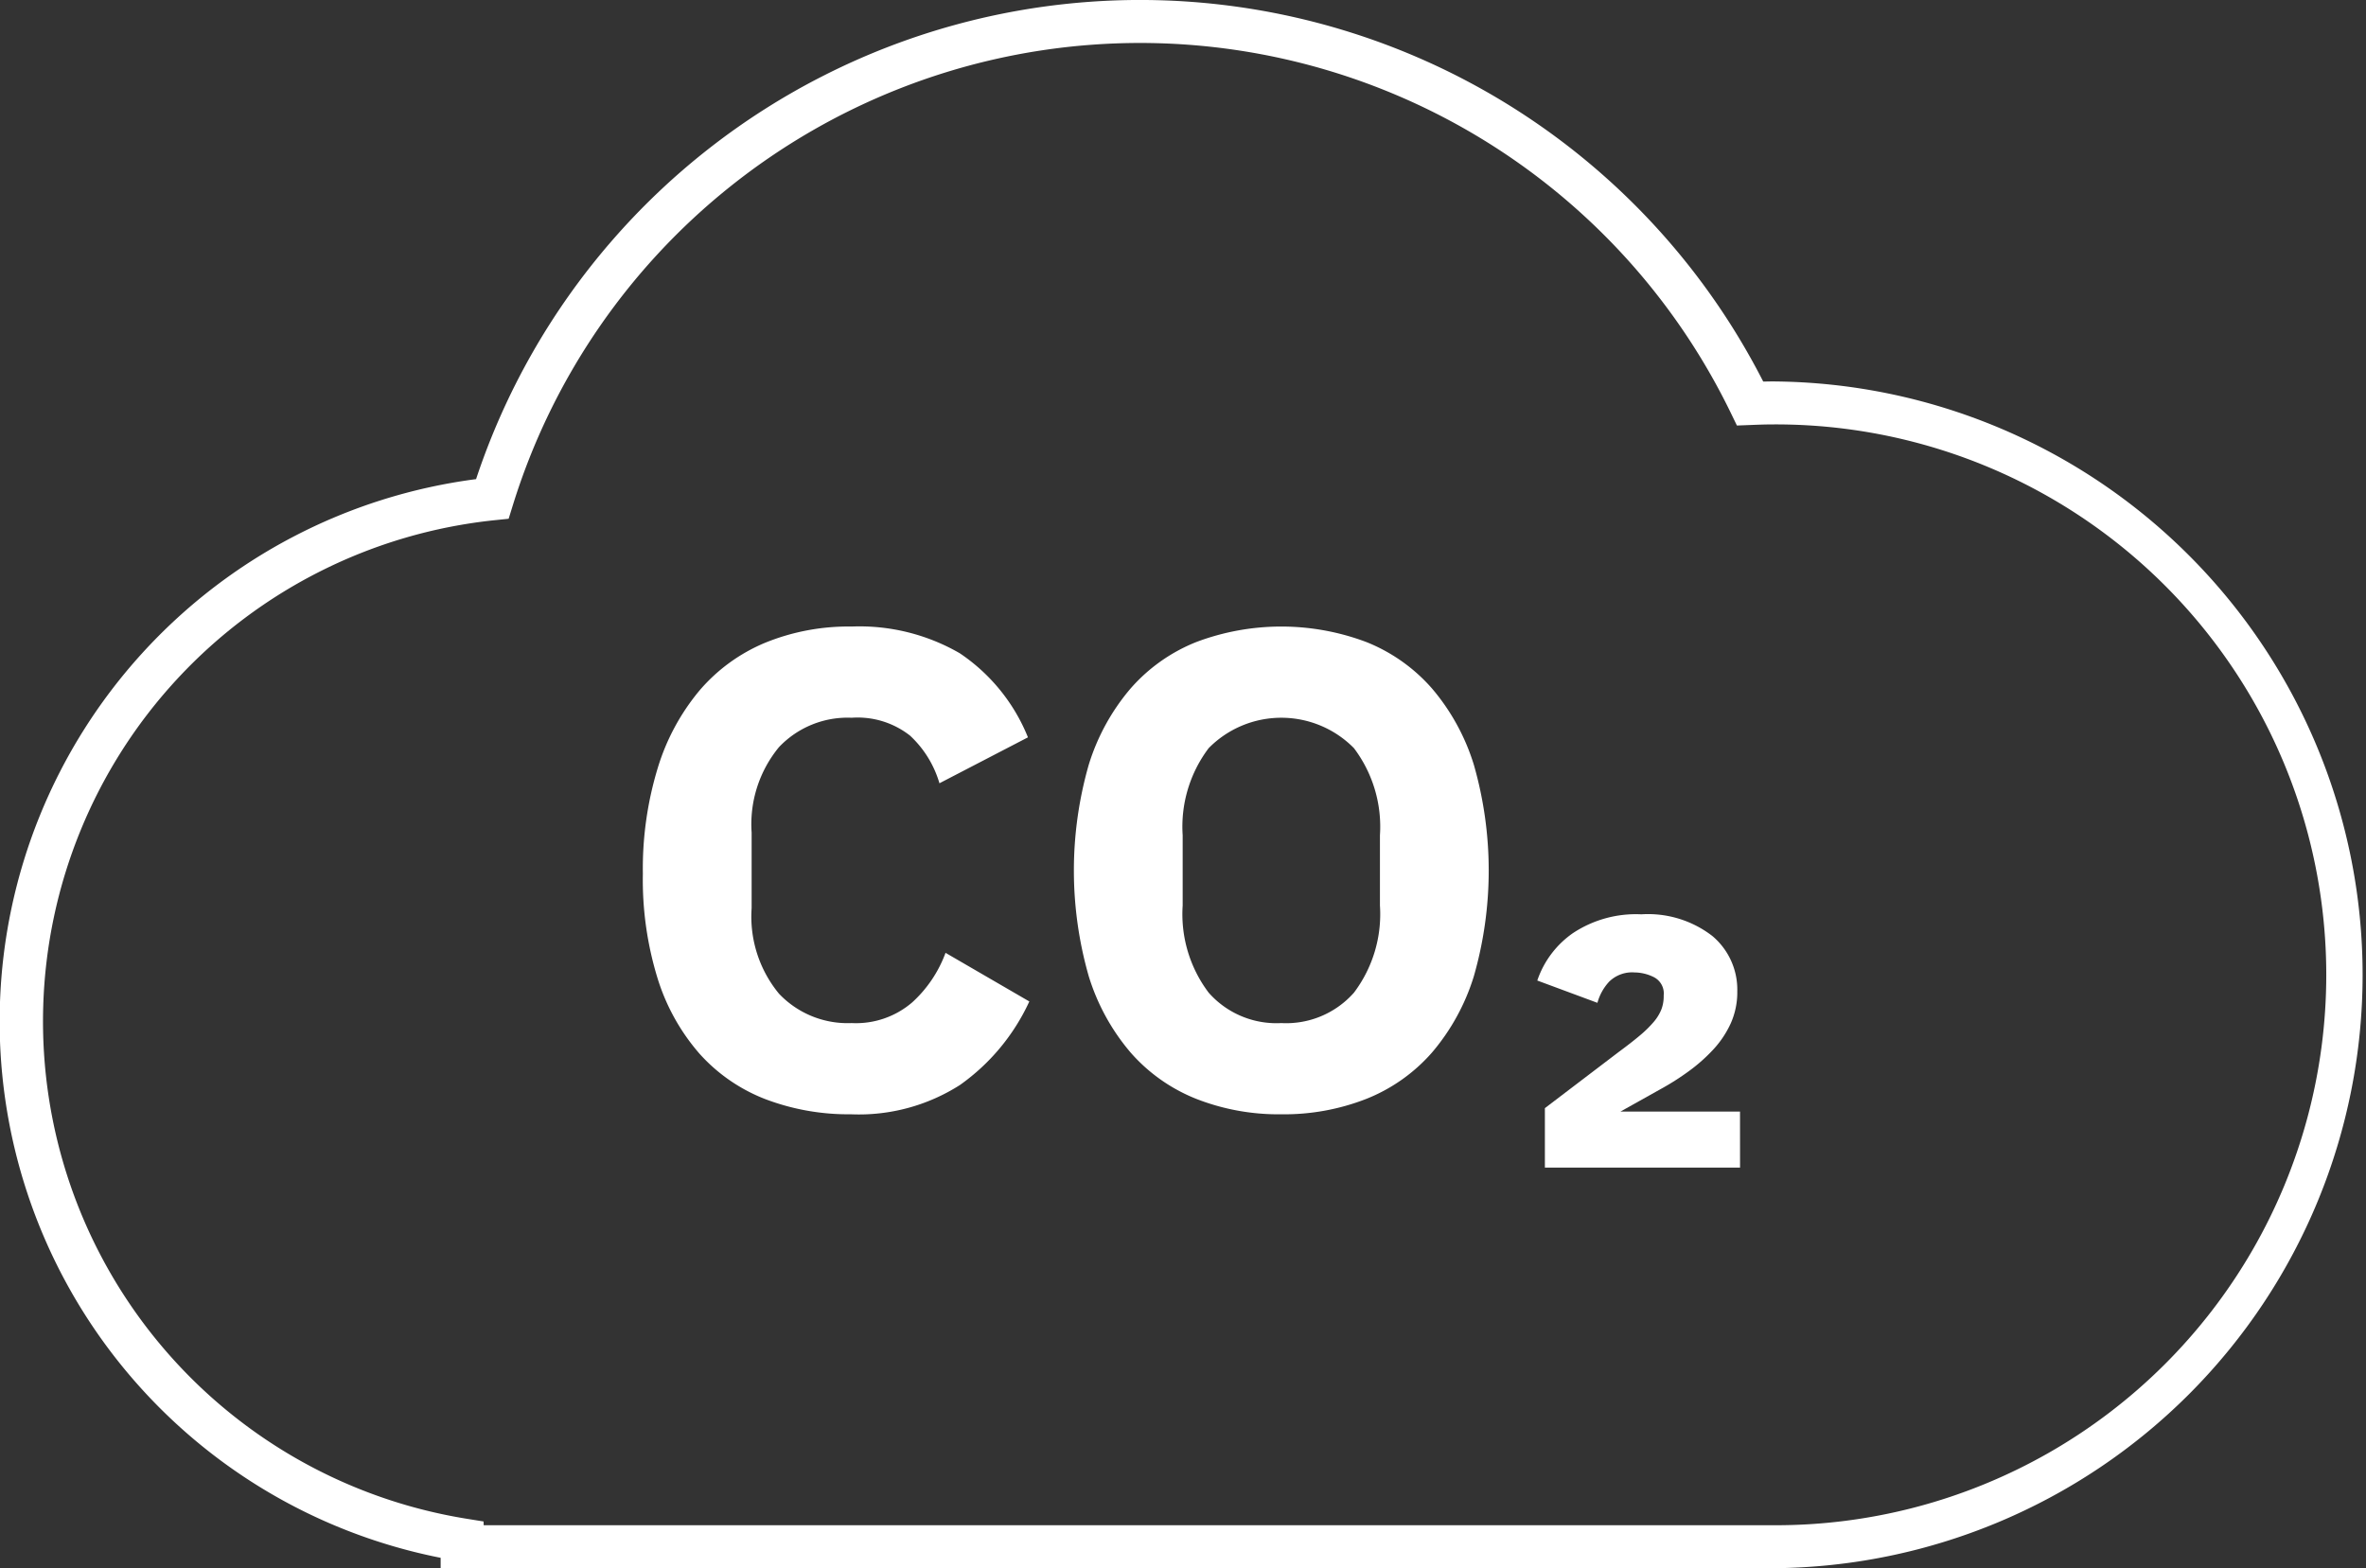
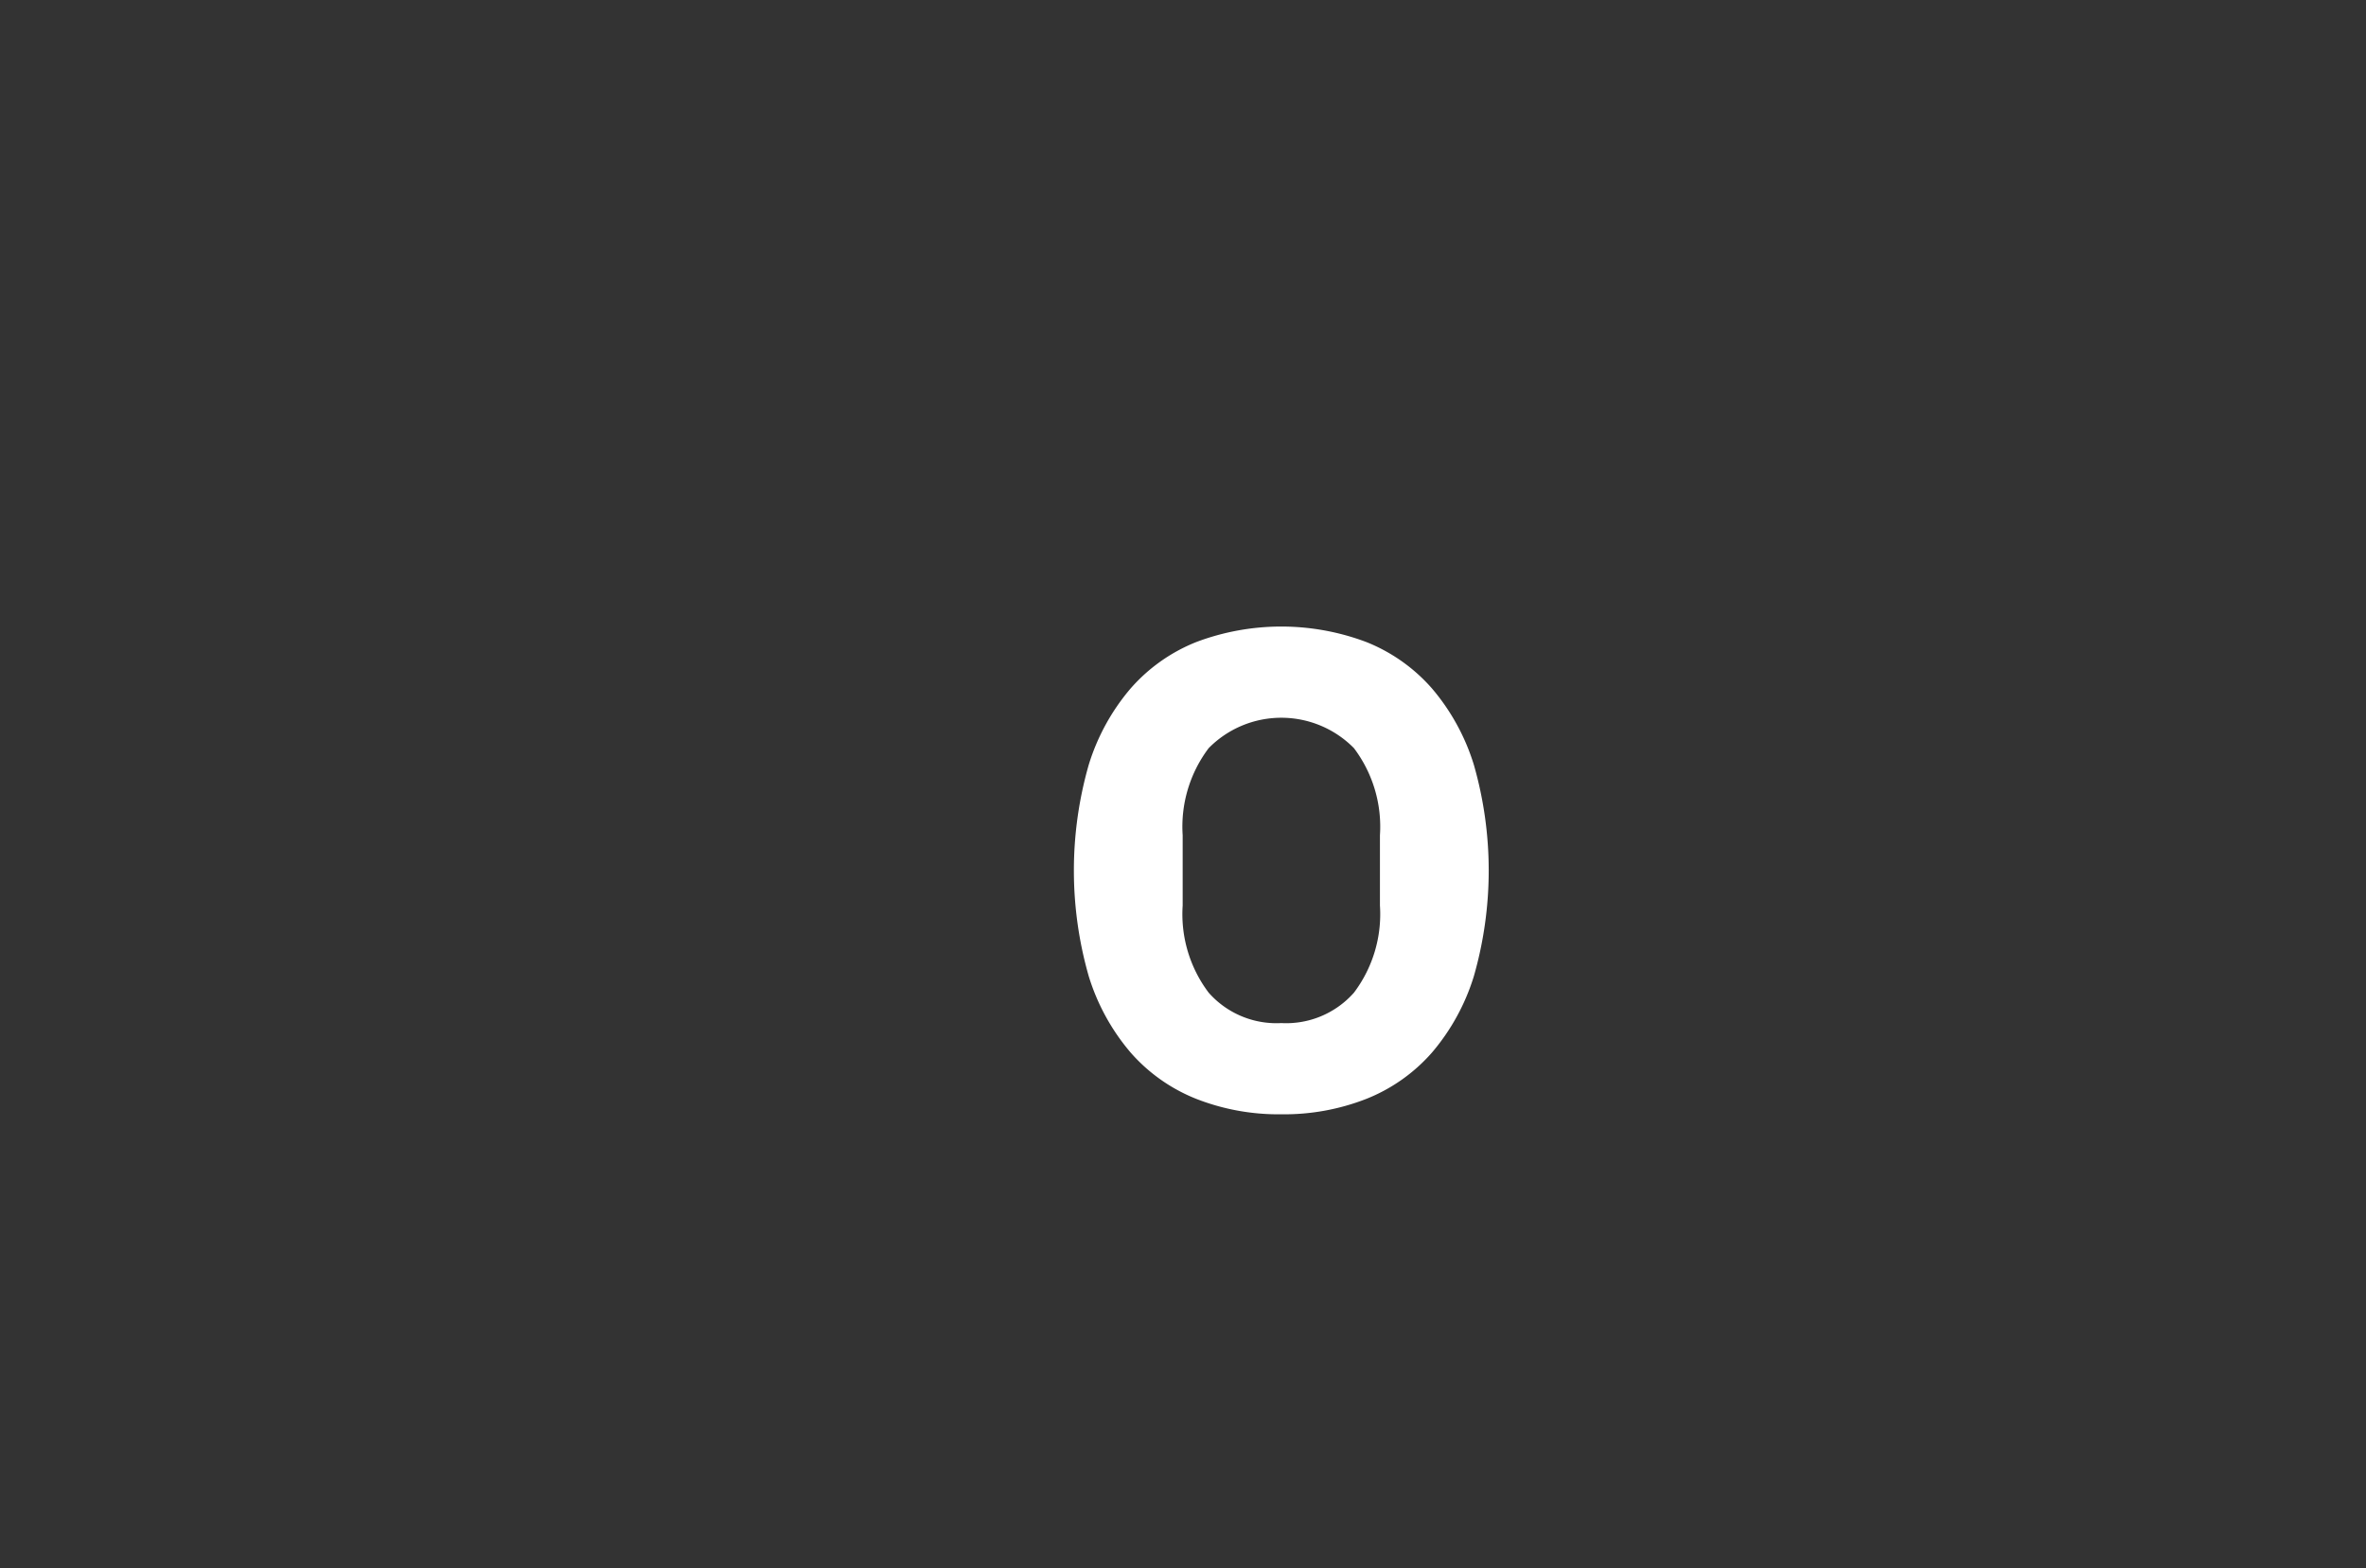
<svg xmlns="http://www.w3.org/2000/svg" width="122.444" height="81.167" viewBox="0 0 122.444 81.167">
  <rect x="0" y="0" width="122.444" height="81.167" fill="#333333" stroke="none" />
  <g id="Group_879" data-name="Group 879" transform="translate(-46.433 -31.663)">
    <g id="Group_865" data-name="Group 865" transform="translate(46.433 31.663)">
      <g id="Group_862" data-name="Group 862">
-         <path id="Path_8498" data-name="Path 8498" d="M139.349,154.431H70.421v-.539a28.3,28.3,0,0,1,1.833-55.829,36.206,36.206,0,0,1,66.612-5.051c.16,0,.321-.006.482-.006a30.713,30.713,0,0,1,0,61.425m-66.7-2.225h66.7a28.488,28.488,0,1,0,0-56.975c-.374,0-.746.014-1.117.029l-.726.028-.317-.654a33.981,33.981,0,0,0-63.031,4.78l-.217.7-.732.075a26.078,26.078,0,0,0-1.5,51.672l.935.151Z" transform="translate(-47.617 -73.264)" fill="#fff" />
-         <path id="Path_8499" data-name="Path 8499" d="M110.754,149.519a12.1,12.1,0,0,1-4.475-.787,8.873,8.873,0,0,1-3.392-2.342,10.777,10.777,0,0,1-2.168-3.882,17.322,17.322,0,0,1-.769-5.436,17.877,17.877,0,0,1,.769-5.472,11.431,11.431,0,0,1,2.168-4.021,9.037,9.037,0,0,1,3.392-2.465,11.429,11.429,0,0,1,4.475-.839,10.368,10.368,0,0,1,5.594,1.381,9.532,9.532,0,0,1,3.531,4.354l-4.58,2.377a5.462,5.462,0,0,0-1.521-2.465,4.387,4.387,0,0,0-3.024-.926,4.891,4.891,0,0,0-3.759,1.52,6.269,6.269,0,0,0-1.416,4.423v3.916a6.264,6.264,0,0,0,1.416,4.423,4.892,4.892,0,0,0,3.759,1.521,4.468,4.468,0,0,0,3.129-1.066,6.478,6.478,0,0,0,1.731-2.57l4.336,2.517A10.85,10.85,0,0,1,116.365,148a9.706,9.706,0,0,1-5.611,1.521" transform="translate(-66.681 -91.847)" fill="#fff" />
        <path id="Path_8500" data-name="Path 8500" d="M145.773,149.52a11.663,11.663,0,0,1-4.405-.8,8.858,8.858,0,0,1-3.392-2.395,11.1,11.1,0,0,1-2.168-3.951,19.848,19.848,0,0,1,0-10.944,11.107,11.107,0,0,1,2.168-3.951,8.88,8.88,0,0,1,3.392-2.4,12.479,12.479,0,0,1,8.811,0,8.885,8.885,0,0,1,3.391,2.4,11.128,11.128,0,0,1,2.168,3.951,19.848,19.848,0,0,1,0,10.944,11.122,11.122,0,0,1-2.168,3.951,8.863,8.863,0,0,1-3.391,2.395,11.664,11.664,0,0,1-4.406.8m0-4.721a4.679,4.679,0,0,0,3.759-1.573,6.745,6.745,0,0,0,1.346-4.51v-3.637a6.746,6.746,0,0,0-1.346-4.51,5.276,5.276,0,0,0-7.517,0,6.744,6.744,0,0,0-1.346,4.51v3.637a6.743,6.743,0,0,0,1.346,4.51,4.677,4.677,0,0,0,3.758,1.573" transform="translate(-79.464 -91.847)" fill="#fff" />
-         <path id="Path_8501" data-name="Path 8501" d="M183.258,160.812h-10.1v-3.077l3.811-2.9q.664-.489,1.1-.857a5.914,5.914,0,0,0,.716-.7,2.351,2.351,0,0,0,.4-.647,1.919,1.919,0,0,0,.122-.7V151.9a.946.946,0,0,0-.507-.944,2.277,2.277,0,0,0-1-.245,1.7,1.7,0,0,0-1.311.473,2.623,2.623,0,0,0-.612,1.1l-3.112-1.154a4.9,4.9,0,0,1,1.836-2.448,5.9,5.9,0,0,1,3.549-.979,5.446,5.446,0,0,1,3.671,1.119,3.622,3.622,0,0,1,1.294,2.867,3.939,3.939,0,0,1-.332,1.643,5.1,5.1,0,0,1-.891,1.347,8.664,8.664,0,0,1-1.276,1.136,13.368,13.368,0,0,1-1.486.944l-2.063,1.154h6.189Z" transform="translate(-93.208 -100.38)" fill="#fff" />
      </g>
    </g>
  </g>
</svg>